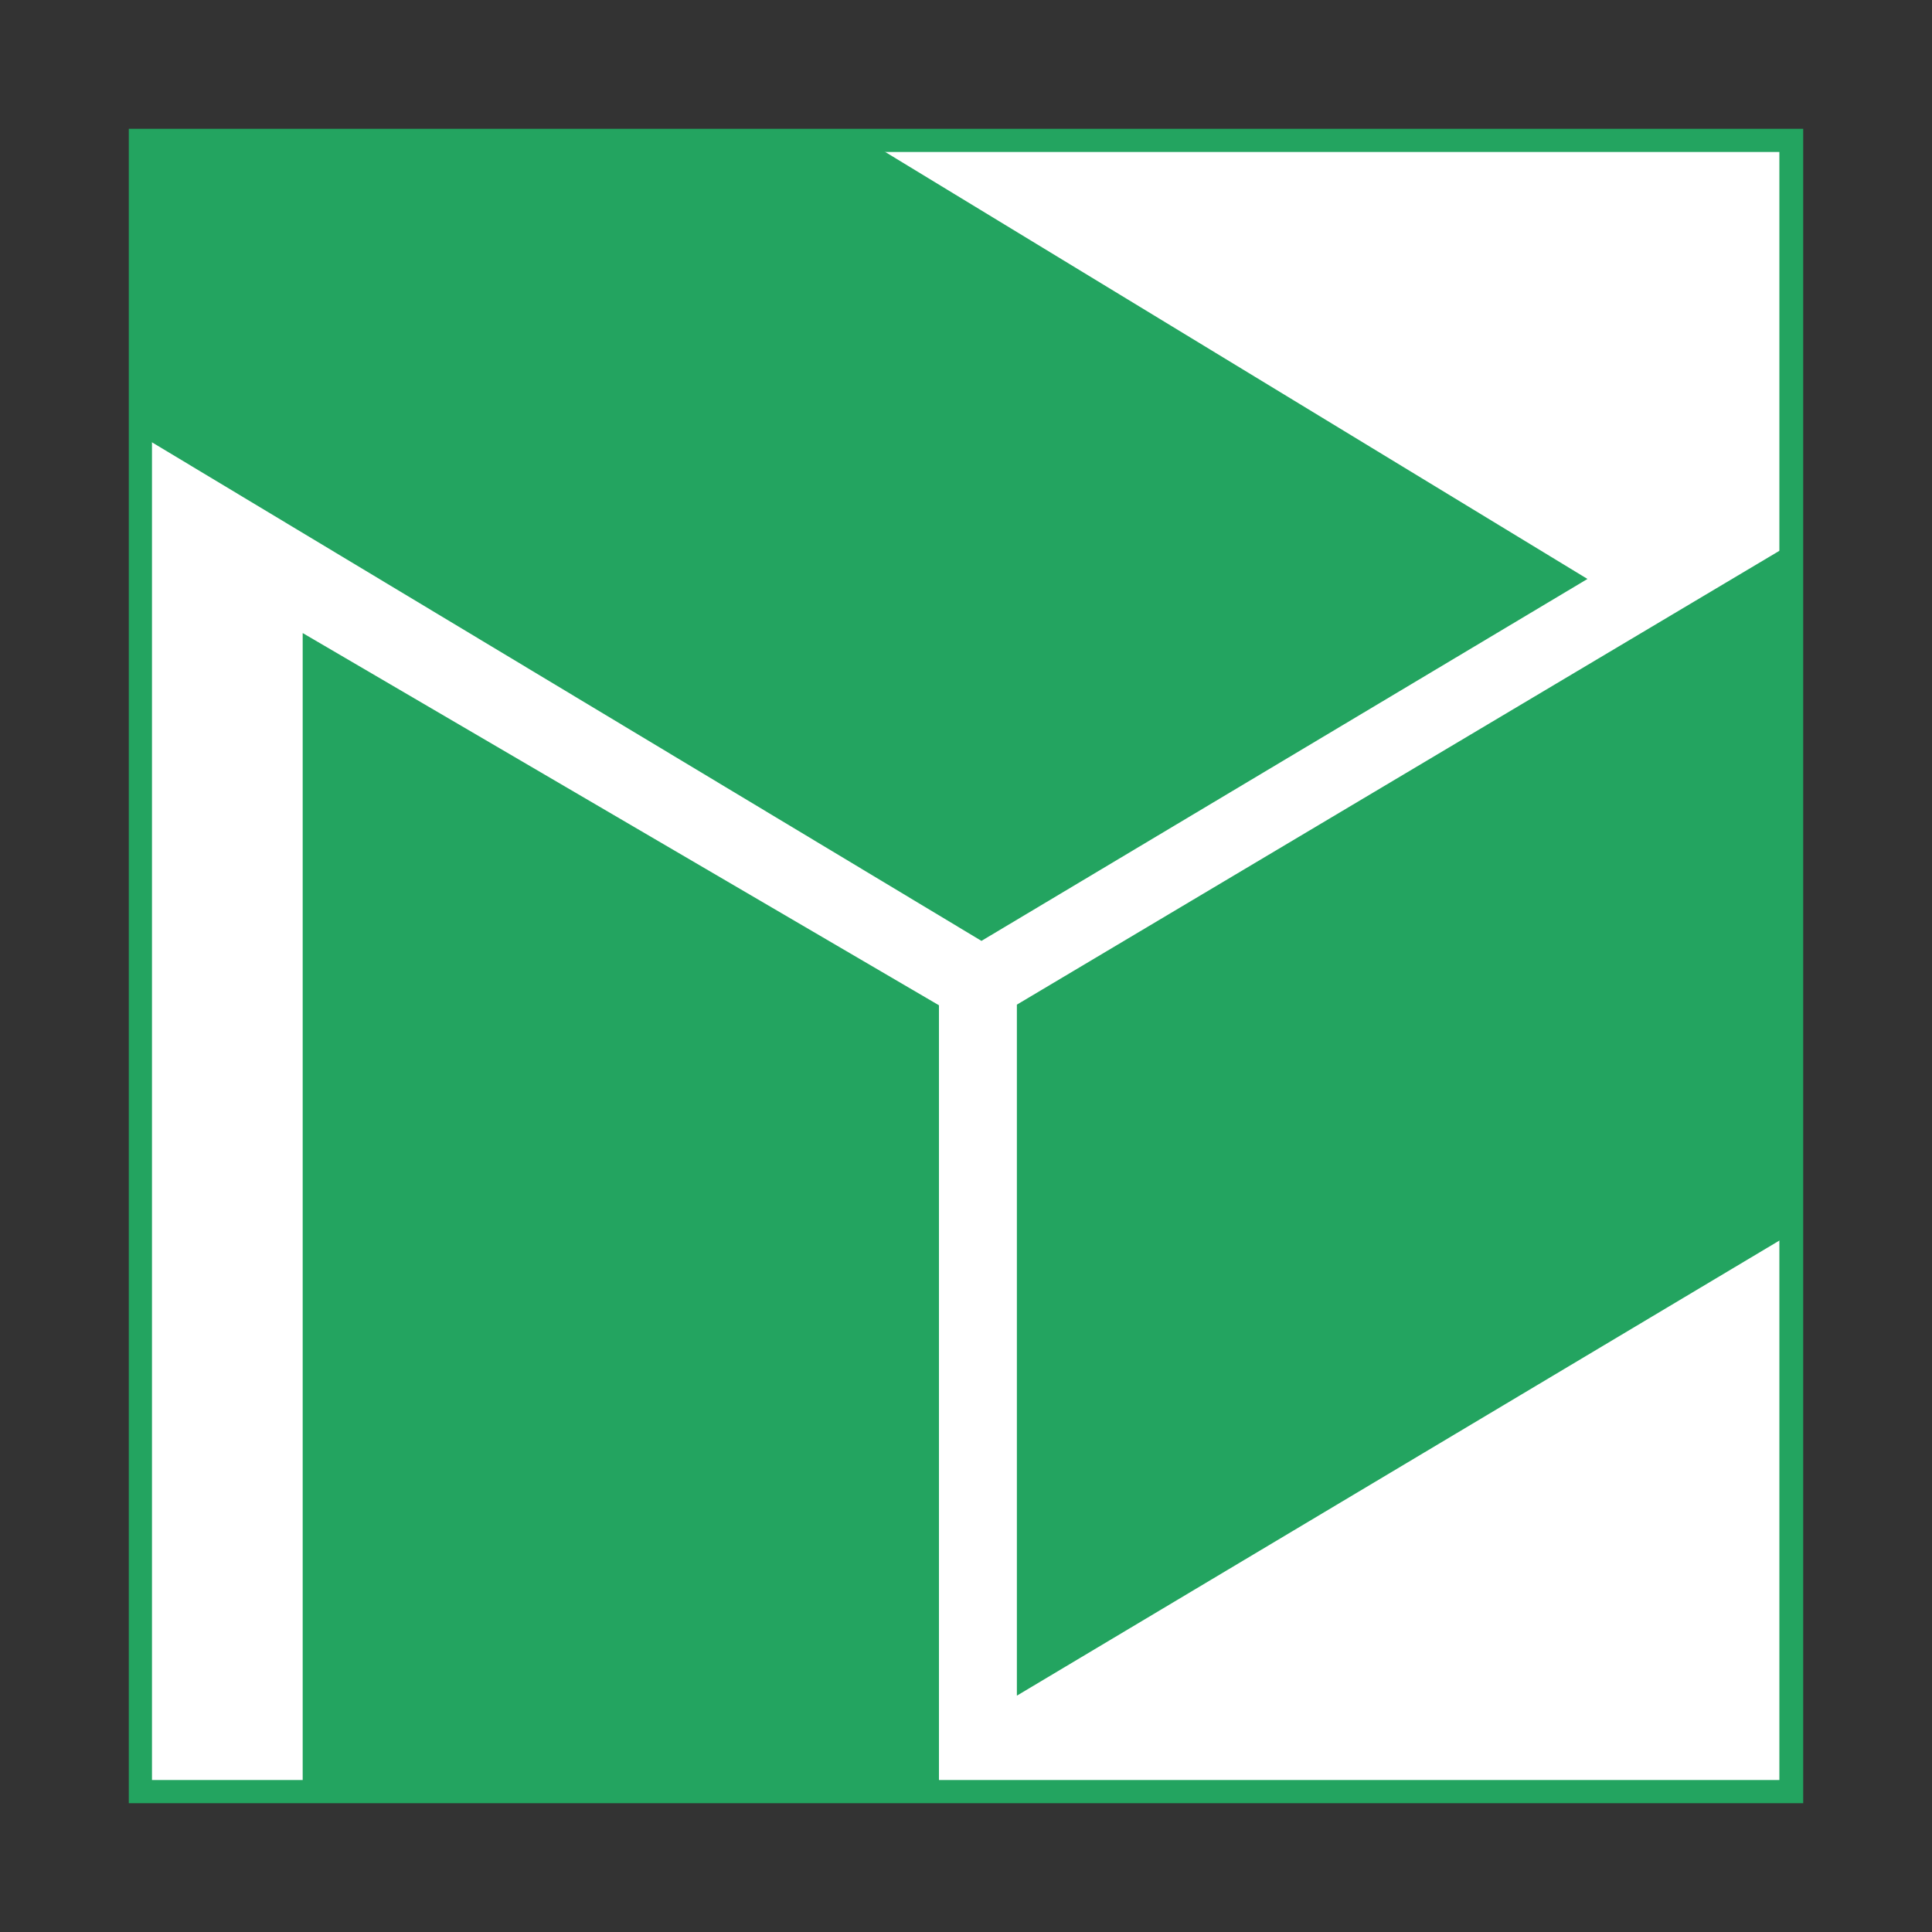
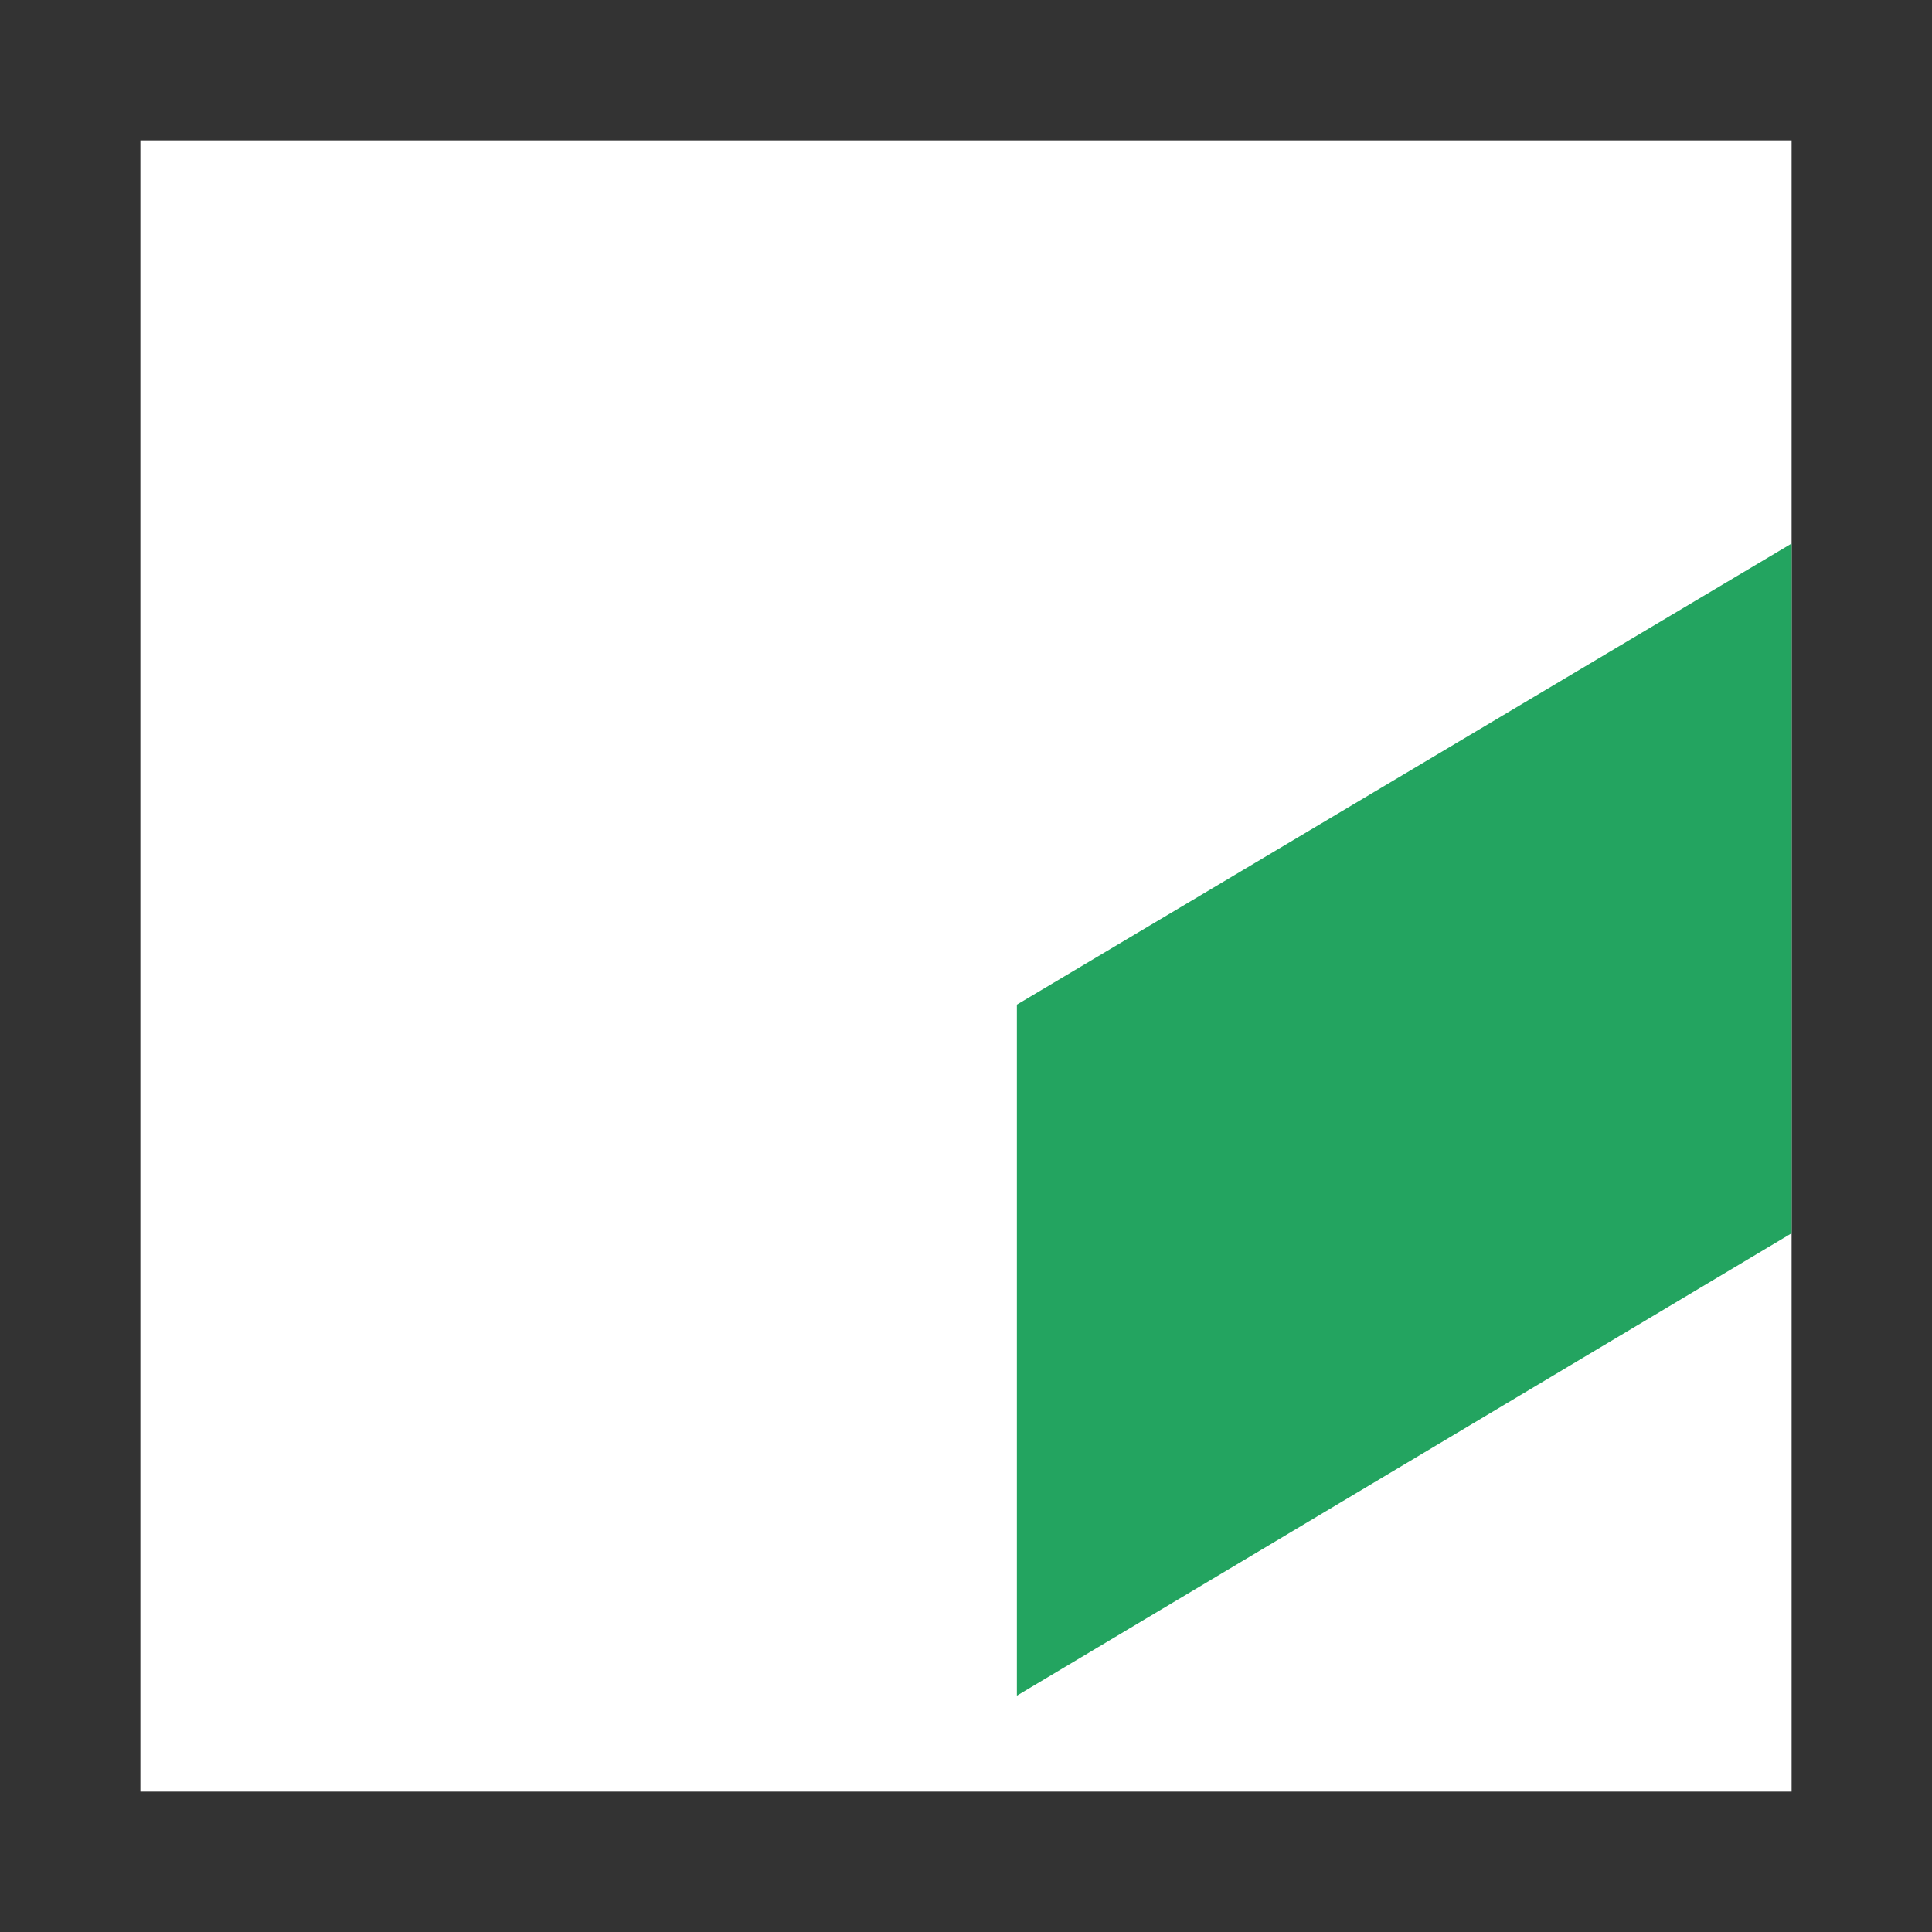
<svg xmlns="http://www.w3.org/2000/svg" width="30" height="30">
  <rect width="100%" height="100%" fill="#333333" stroke="none" />
  <style>.st2{fill:#23a460}</style>
-   <path style="fill:none" d="M2.18 2.18h25.64v25.64H2.18z" />
  <path style="fill:#fff" d="M2.18 2.18h25.64v25.64H2.18z" />
-   <path class="st2" d="m2.18 6.76 13.06 7.85 9.41-5.62-11.2-6.81H2.18zM4.7 9.83v17.99h9.88V15.61z" />
-   <path class="st2" d="M28 28H2V2h26v26zm-25.64-.36h25.27V2.36H2.36v25.28z" />
  <path class="st2" d="M27.82 19.15V8.44L15.79 15.6v10.73z" />
</svg>